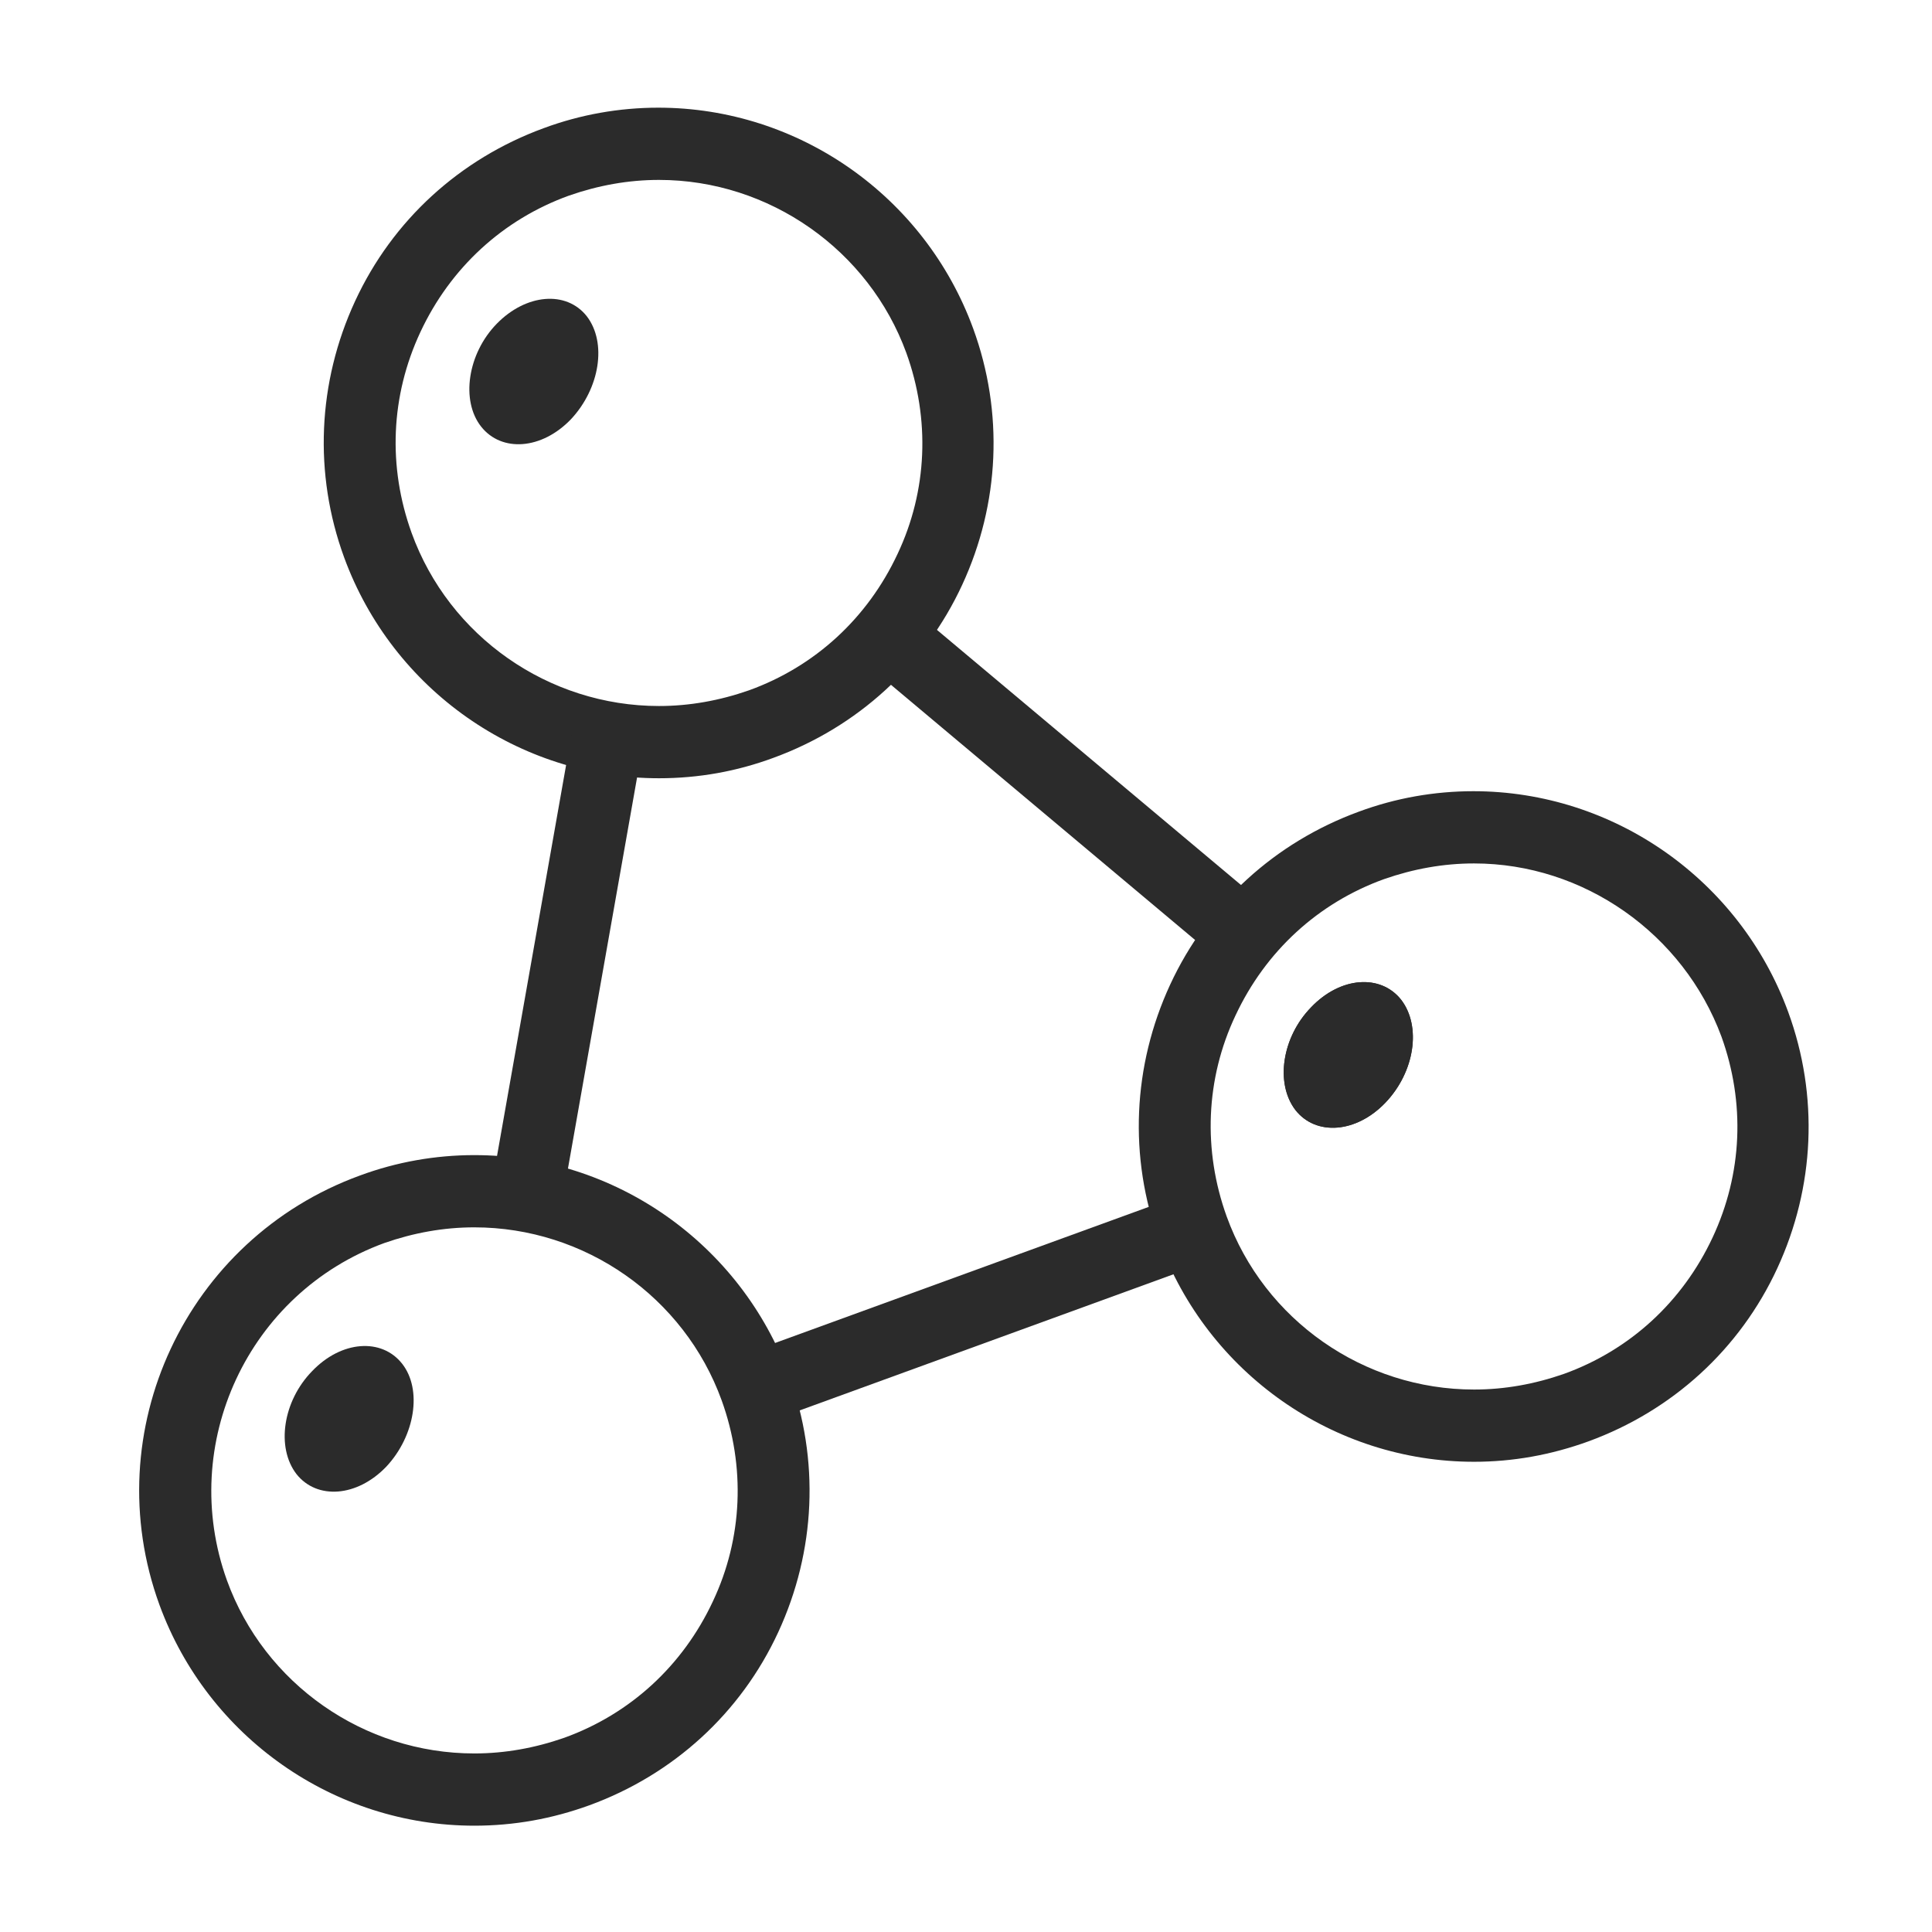
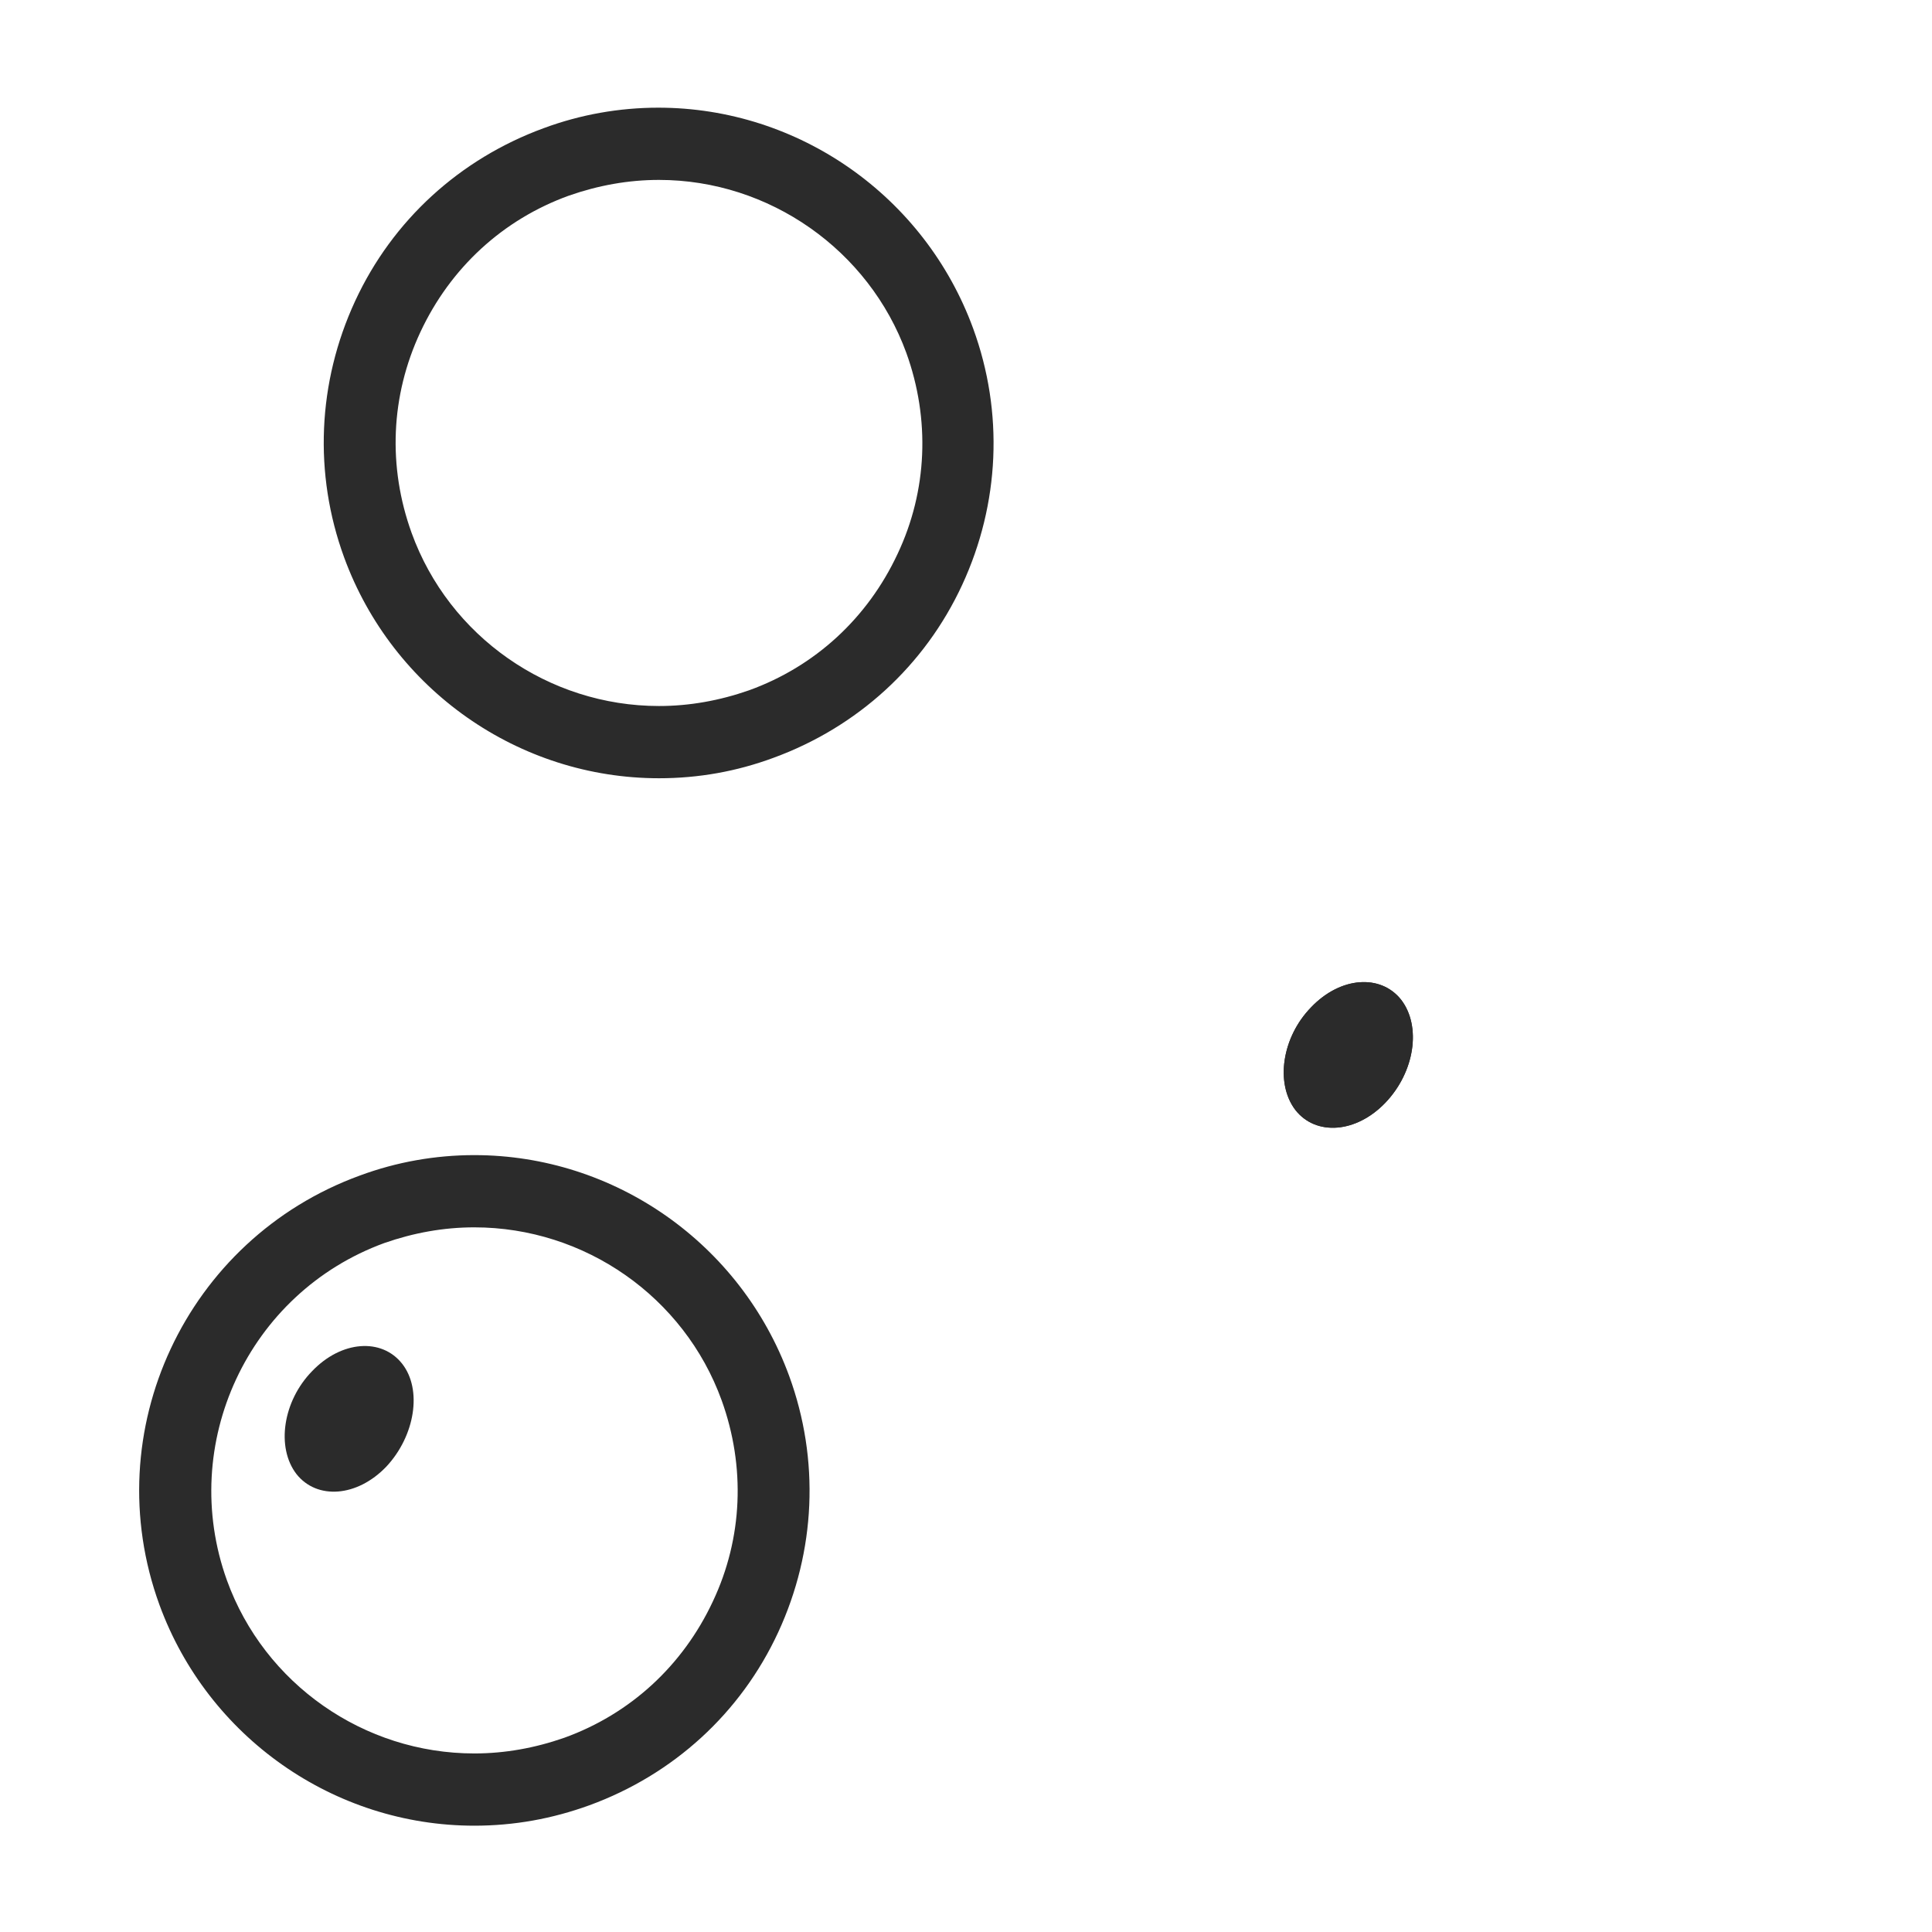
<svg xmlns="http://www.w3.org/2000/svg" version="1.1" id="Layer_1" x="0px" y="0px" viewBox="0 0 283.5 283.5" style="enable-background:new 0 0 283.5 283.5;" xml:space="preserve">
  <style type="text/css">
	.st0{fill:#2B2B2B;}
</style>
  <g>
-     <path class="st0" d="M216.3,214.5c-20.6,0-39.1-13-46.2-32.4c-4.5-12.3-3.9-25.7,1.6-37.6c5.5-11.9,15.4-20.9,27.7-25.4   c5.4-2,11.1-3,16.8-3c20.6,0,39.1,13,46.2,32.4c4.5,12.3,3.9,25.7-1.6,37.6c-5.5,11.9-15.4,20.9-27.7,25.4   C227.6,213.5,222,214.5,216.3,214.5z M216.3,126.7c-4.5,0-8.9,0.8-13.2,2.3c-9.7,3.5-17.4,10.6-21.8,20c-4.4,9.3-4.8,19.8-1.3,29.5   c5.5,15.2,20.1,25.4,36.3,25.4c4.5,0,8.9-0.8,13.2-2.3c9.7-3.5,17.4-10.6,21.8-20s4.8-19.8,1.3-29.5   C247,137,232.4,126.7,216.3,126.7z" />
    <path class="st0" d="M203.3,161.8c-4.3,4.5-10.2,4.9-13.2,1.1c-3-3.9-2-10.7,2.3-15.1c4.3-4.5,10.2-4.9,13.2-1.1   C208.6,150.6,207.6,157.3,203.3,161.8z" />
    <path class="st0" d="M203.3,161.8c-4.3,4.5-10.2,4.9-13.2,1.1c-3-3.9-2-10.7,2.3-15.1c4.3-4.5,10.2-4.9,13.2-1.1   C208.6,150.6,207.6,157.3,203.3,161.8z" />
    <path class="st0" d="M96.7,114.2c-20.6,0-39.1-13-46.2-32.4c-4.5-12.3-3.9-25.7,1.6-37.6c5.5-11.9,15.4-20.9,27.7-25.4   c5.4-2,11.1-3,16.8-3c20.6,0,39.1,13,46.2,32.4c4.5,12.3,3.9,25.7-1.6,37.6c-5.5,11.9-15.4,20.9-27.7,25.4   C108.1,113.2,102.5,114.2,96.7,114.2z M96.7,26.4c-4.5,0-8.9,0.8-13.2,2.3c-9.7,3.5-17.4,10.6-21.8,20s-4.8,19.8-1.3,29.5   c5.5,15.2,20.1,25.4,36.3,25.4c4.5,0,8.9-0.8,13.2-2.3c9.7-3.5,17.4-10.6,21.8-20c4.4-9.3,4.8-19.8,1.3-29.5   C127.5,36.7,112.9,26.4,96.7,26.4z" />
-     <path class="st0" d="M83.8,61.5c-4.3,4.5-10.2,4.9-13.2,1.1s-2-10.7,2.3-15.1s10.2-4.9,13.2-1.1C89.1,50.3,88,57,83.8,61.5z" />
-     <path class="st0" d="M72,174.9c3.6,0.2,7,0.9,10.4,1.9l12-67.9c-3.6-0.2-7-0.9-10.4-1.9L72,174.9z M173.5,175.3l-64.8,23.6   c0.8,1.6,1.5,3.2,2.1,4.8c0.6,1.7,1.1,3.4,1.5,5.1l64.8-23.6c-0.8-1.6-1.5-3.2-2.1-4.8C174.4,178.7,173.9,177,173.5,175.3z    M133.4,89c-1.9,2.9-4.1,5.7-6.7,8.1l52.8,44.3c1.9-2.9,4.1-5.7,6.7-8.1L133.4,89z" />
    <path class="st0" d="M69.6,267.9c-20.6,0-39.1-13-46.2-32.4c-9.3-25.5,3.9-53.7,29.4-63c5.4-2,11.1-3,16.8-3   c20.6,0,39.1,13,46.2,32.4c4.5,12.3,3.9,25.7-1.6,37.6c-5.5,11.9-15.4,20.9-27.7,25.4C81,266.9,75.4,267.9,69.6,267.9z M69.6,180.1   c-4.5,0-8.9,0.8-13.2,2.3c-20,7.3-30.3,29.5-23.1,49.5c5.5,15.2,20.1,25.4,36.3,25.4c4.5,0,8.9-0.8,13.2-2.3   c9.7-3.5,17.4-10.6,21.8-20c4.4-9.3,4.8-19.8,1.3-29.5C100.4,190.3,85.8,180.1,69.6,180.1z" />
    <path class="st0" d="M56.7,215.2c-4.3,4.5-10.2,4.9-13.2,1.1c-3-3.9-2-10.7,2.3-15.1c4.3-4.5,10.2-4.9,13.2-1.1   C62,203.9,60.9,210.7,56.7,215.2z" />
  </g>
</svg>